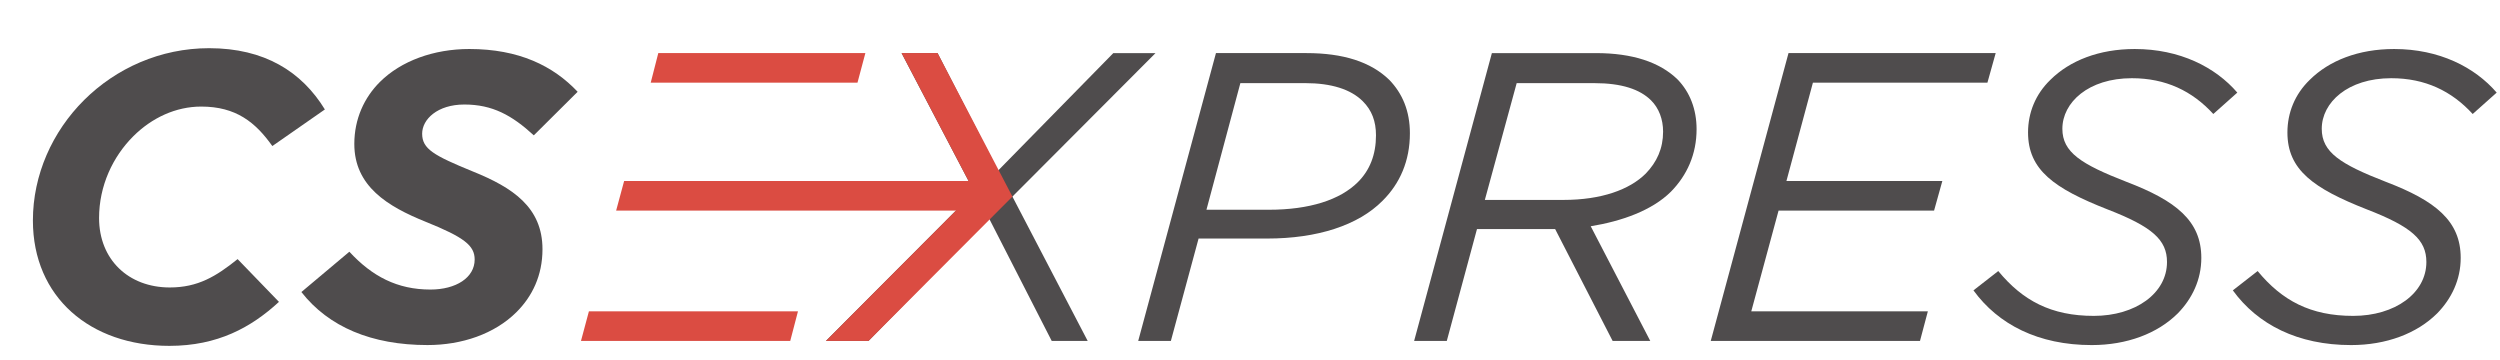
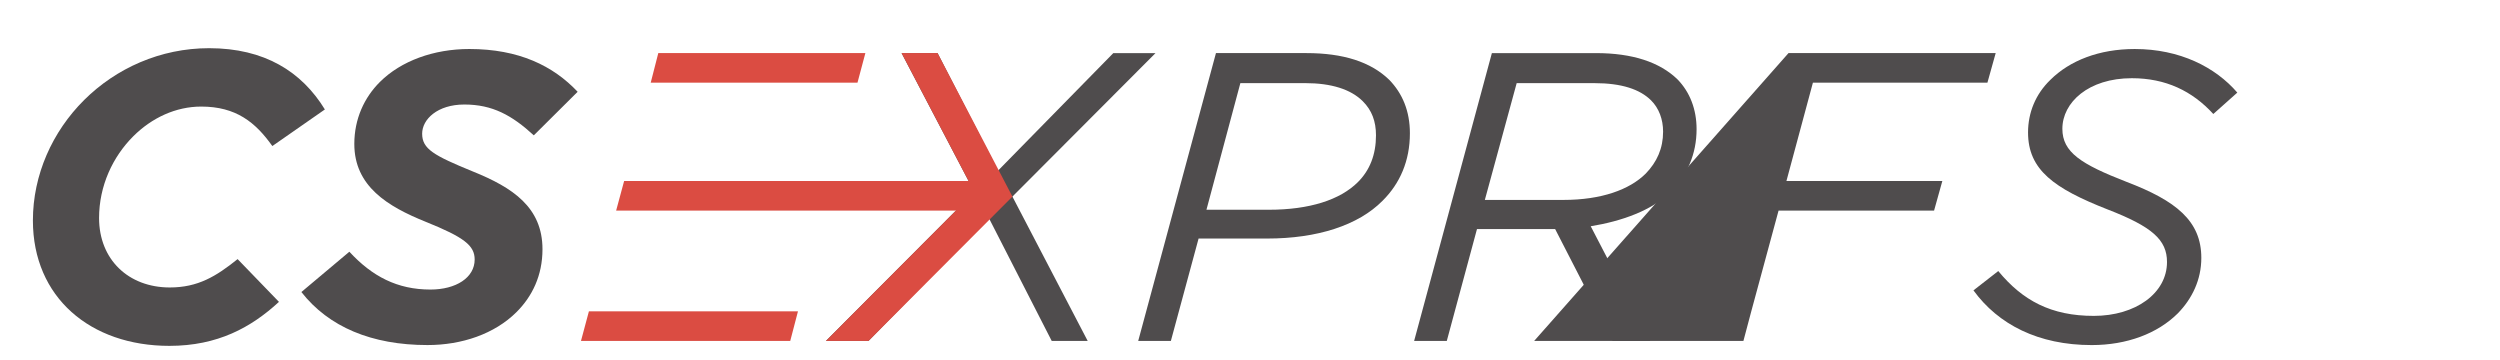
<svg xmlns="http://www.w3.org/2000/svg" id="svg3981" version="1.1" viewBox="0 0 66.146 9.525" height="36" width="250">
  <defs id="defs3975">
    <clipPath clipPathUnits="userSpaceOnUse" id="clipPath18">
      <path d="M 0,595.276 H 841.89 V 0 H 0 Z" id="path16" />
    </clipPath>
  </defs>
  <g transform="translate(0,-287.475)" id="layer1">
    <g transform="matrix(0.188,0,0,-0.188,107.632,462.914)" id="g12">
      <g clip-path="url(#clipPath18)" id="g14" transform="translate(-829.007,609.122)">
        <g transform="matrix(1.045,0,0,1.039,261.127,293.035)" id="g20">
          <path id="path22" style="fill:#4f4c4d;fill-opacity:1;fill-rule:nonzero;stroke:none" d="m 0,0 c 0,6.186 2.617,12.031 6.904,16.321 4.291,4.286 10.25,7.016 16.821,7.016 7.464,0 12.476,-3.174 15.596,-8.299 l -7.075,-4.957 c -2.283,3.234 -4.9,5.347 -9.578,5.347 -3.399,0 -6.628,-1.501 -9.136,-4.009 C 10.748,8.635 8.911,4.68 8.911,0.336 c 0,-5.624 3.955,-9.41 9.524,-9.41 3.786,0 6.238,1.501 9.133,3.841 l 5.569,-5.792 C 29.407,-14.48 24.895,-16.984 18.378,-16.984 7.741,-16.984 0,-10.412 0,0" />
        </g>
        <g transform="matrix(1.045,0,0,1.039,298.912,282.965)" id="g24">
          <path id="path26" style="fill:#4f4c4d;fill-opacity:1;fill-rule:nonzero;stroke:none" d="m 0,0 6.462,5.46 c 3.064,-3.342 6.46,-5.124 10.916,-5.124 3.453,0 5.959,1.614 5.959,4.067 0,1.892 -1.392,3.007 -6.628,5.125 -5.068,2.059 -9.58,4.789 -9.58,10.526 0,3.396 1.338,6.294 3.453,8.408 2.842,2.843 7.241,4.457 12.032,4.457 6.682,0 11.305,-2.285 14.591,-5.795 l -5.902,-5.9 c -2.953,2.725 -5.571,4.176 -9.358,4.176 -3.621,0 -5.68,-2.004 -5.68,-3.954 0,-2.063 1.558,-2.952 6.85,-5.125 5.347,-2.172 9.356,-4.847 9.356,-10.525 0,-3.565 -1.393,-6.408 -3.508,-8.522 C 26.01,-5.678 21.611,-7.183 16.988,-7.183 9.469,-7.183 3.676,-4.73 0,0" />
        </g>
        <g transform="matrix(1.045,0,0,1.039,393.627,297.032)" id="g28">
          <path id="path30" style="fill:#4f4c4d;fill-opacity:1;fill-rule:nonzero;stroke:none" d="m 0,0 -9.805,18.825 h 4.846 L 3.174,2.893 18.711,18.825 h 5.683 L 5.122,-0.612 15.26,-20.163 H 10.415 L 1.948,-3.51 -14.258,-20.163 h -5.737 z" />
        </g>
        <g transform="matrix(1.045,0,0,1.039,440.196,312.365)" id="g32">
          <path id="path34" style="fill:#4f4c4d;fill-opacity:1;fill-rule:nonzero;stroke:none" d="m 0,0 h -8.743 l -4.567,-17.151 h 8.41 c 5.458,0 9.578,1.333 11.975,3.732 1.614,1.614 2.448,3.728 2.448,6.349 0,1.891 -0.555,3.397 -1.782,4.621 C 6.127,-0.834 3.51,0 0,0 M -12.029,4.068 H 0.168 c 4.9,0 8.632,-1.17 11.138,-3.619 1.782,-1.841 2.784,-4.236 2.784,-7.242 0,-3.733 -1.335,-6.794 -3.675,-9.134 -3.286,-3.342 -8.801,-5.124 -15.54,-5.124 h -9.244 l -3.732,-13.868 H -22.5 Z" />
        </g>
        <g transform="matrix(1.045,0,0,1.039,476.526,295.928)" id="g36">
          <path id="path38" style="fill:#4f4c4d;fill-opacity:1;fill-rule:nonzero;stroke:none" d="m 0,0 c 5.125,0 8.911,1.392 11.083,3.564 1.504,1.561 2.341,3.402 2.341,5.683 0,1.673 -0.558,3.174 -1.617,4.236 -1.504,1.501 -3.955,2.335 -7.63,2.335 H -6.295 L -10.582,0 Z m -1.113,-3.95 h -0.948 -9.58 l -4.066,-15.151 h -4.399 L -9.635,19.886 H 4.399 c 4.902,0 8.578,-1.225 10.972,-3.565 1.671,-1.727 2.563,-4.067 2.563,-6.739 0,-3.396 -1.282,-6.24 -3.454,-8.466 C 11.918,-1.447 7.798,-2.893 3.676,-3.565 l 8.02,-15.536 H 6.628 Z" />
        </g>
        <g transform="matrix(1.045,0,0,1.039,508.204,316.592)" id="g40">
-           <path id="path42" style="fill:#4f4c4d;fill-opacity:1;fill-rule:nonzero;stroke:none" d="M 0,0 H 27.902 L 26.788,-4.009 H 3.286 l -3.565,-13.315 h 20.997 l -1.113,-4.009 H -1.338 l -3.675,-13.645 h 23.781 l -1.059,-4.009 h -28.18 z" />
+           <path id="path42" style="fill:#4f4c4d;fill-opacity:1;fill-rule:nonzero;stroke:none" d="M 0,0 H 27.902 L 26.788,-4.009 H 3.286 l -3.565,-13.315 h 20.997 l -1.113,-4.009 H -1.338 l -3.675,-13.645 l -1.059,-4.009 h -28.18 z" />
        </g>
        <g transform="matrix(1.045,0,0,1.039,534.233,283.199)" id="g44">
          <path id="path46" style="fill:#4f4c4d;fill-opacity:1;fill-rule:nonzero;stroke:none" d="m 0,0 3.342,2.617 c 3.286,-4.009 7.129,-6.073 12.864,-6.073 5.625,0 9.859,3.066 9.859,7.297 0,3.007 -2.005,4.789 -8.02,7.129 -7.186,2.839 -10.694,5.347 -10.694,10.417 0,2.671 1.002,5.179 3.007,7.129 2.619,2.617 6.573,4.177 11.362,4.177 6.07,0 10.862,-2.454 13.814,-5.905 L 32.303,23.89 c -2.841,3.12 -6.406,4.848 -10.973,4.848 -5.848,0 -9.355,-3.288 -9.355,-6.852 0,-3.175 2.505,-4.789 8.632,-7.184 C 27.289,12.14 30.688,9.41 30.688,4.399 30.688,1.447 29.462,-1.116 27.514,-3.12 24.784,-5.85 20.661,-7.41 15.929,-7.41 8.743,-7.41 3.342,-4.626 0,0" />
        </g>
        <g transform="matrix(1.045,0,0,1.039,570.737,283.199)" id="g48">
-           <path id="path50" style="fill:#4f4c4d;fill-opacity:1;fill-rule:nonzero;stroke:none" d="m 0,0 3.34,2.617 c 3.288,-4.009 7.129,-6.073 12.866,-6.073 5.625,0 9.859,3.066 9.859,7.297 0,3.007 -2.005,4.789 -8.02,7.129 -7.186,2.839 -10.694,5.347 -10.694,10.417 0,2.671 1.002,5.179 3.007,7.129 2.619,2.617 6.573,4.177 11.362,4.177 6.07,0 10.862,-2.454 13.814,-5.905 L 32.303,23.89 c -2.841,3.12 -6.406,4.848 -10.973,4.848 -5.848,0 -9.355,-3.288 -9.355,-6.852 0,-3.175 2.505,-4.789 8.632,-7.184 C 27.289,12.14 30.688,9.41 30.688,4.399 30.688,1.447 29.462,-1.116 27.514,-3.12 24.784,-5.85 20.661,-7.41 15.929,-7.41 8.743,-7.41 3.34,-4.626 0,0" />
-         </g>
+           </g>
        <g transform="matrix(1.045,0,0,1.039,377.175,312.427)" id="g52">
          <path id="path54" style="fill:#db4c42;fill-opacity:1;fill-rule:nonzero;stroke:none" d="m 0,0 h -27.847 l 1.021,4.009 H 1.063 Z" />
        </g>
        <g transform="matrix(1.045,0,0,1.039,394.794,294.425)" id="g56">
          <path id="path58" style="fill:#db4c42;fill-opacity:1;fill-rule:nonzero;stroke:none" d="m 0,0 h -49.364 l 1.077,4.009 h 49.37 z" />
        </g>
        <g transform="matrix(1.045,0,0,1.039,367.711,276.079)" id="g60">
          <path id="path62" style="fill:#db4c42;fill-opacity:1;fill-rule:nonzero;stroke:none" d="m 0,0 h -28.183 l 1.068,4.009 H 1.041 Z" />
        </g>
        <g transform="matrix(1.045,0,0,1.039,388.446,316.592)" id="g64">
          <path id="path66" style="fill:#db4c42;fill-opacity:1;fill-rule:nonzero;stroke:none" d="m 0,0 10.081,-19.437 -19.38,-19.55 h -5.737 L 4.959,-18.825 -4.846,0 Z" />
        </g>
        <rect id="rect4066" width="353.806" height="50.386" x="258.234" y="-321.529" transform="scale(1,-1)" style="opacity:0.31;fill:none;stroke-width:0.781" />
      </g>
    </g>
  </g>
</svg>